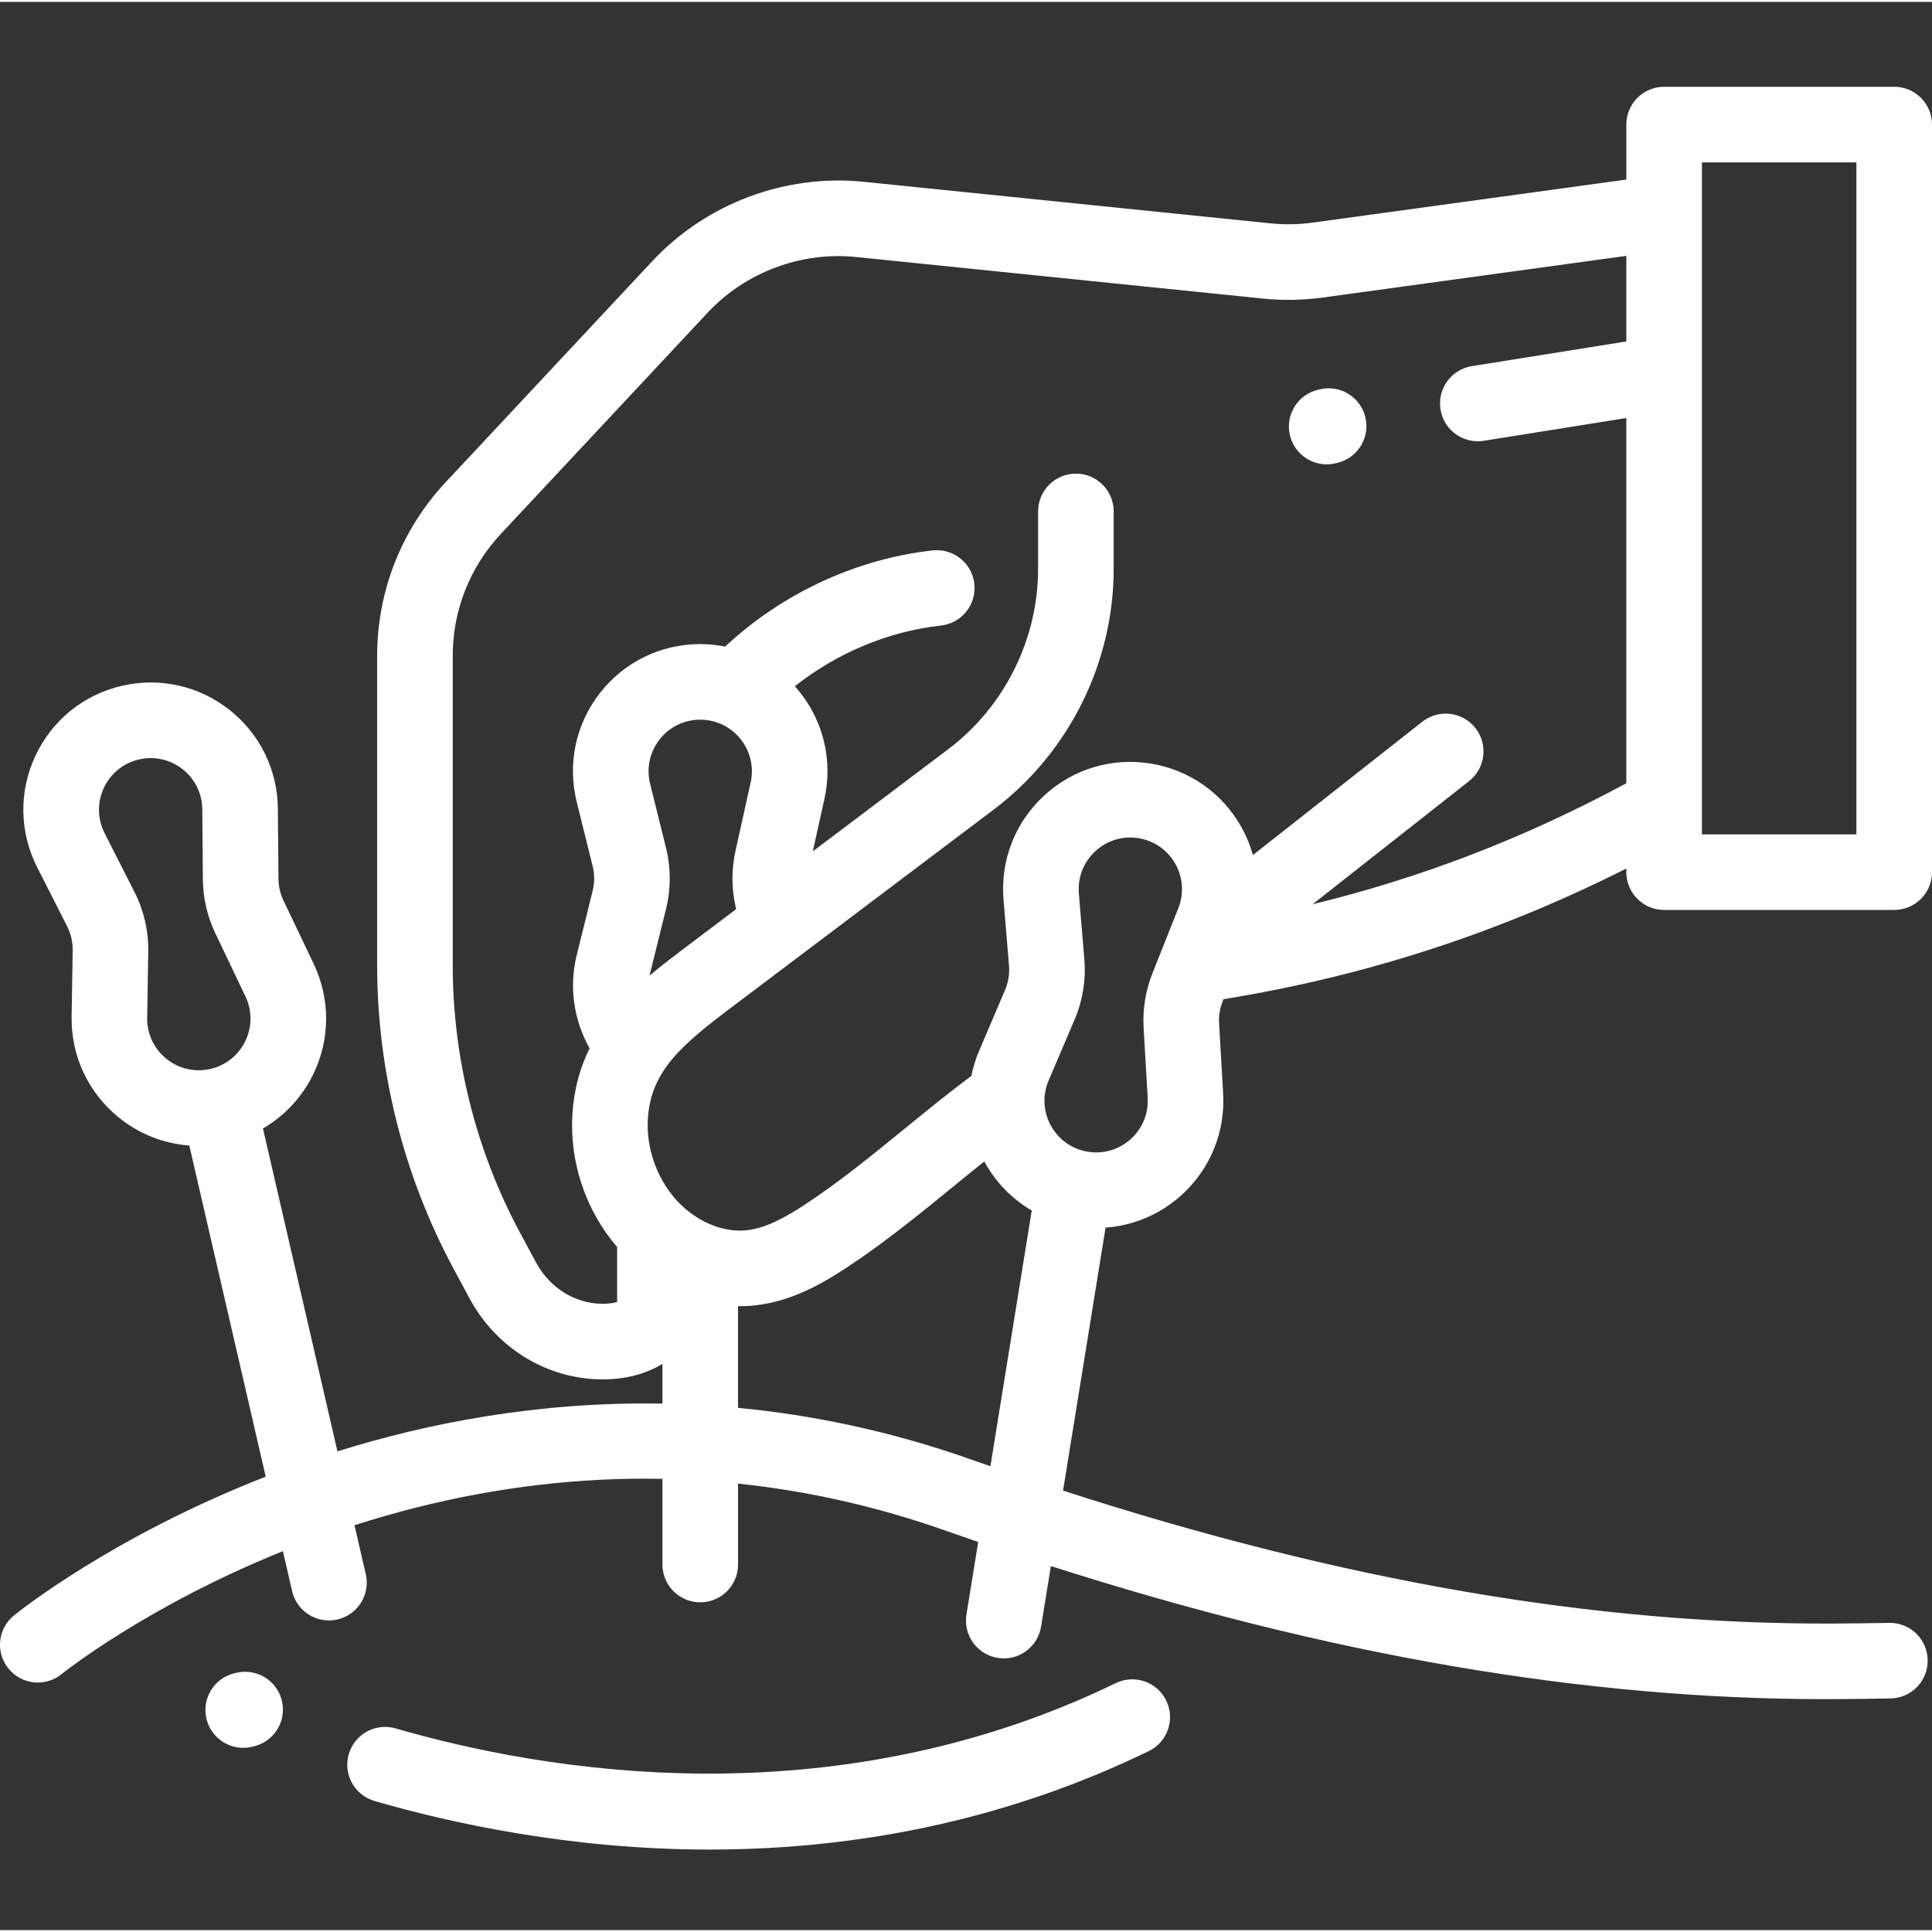
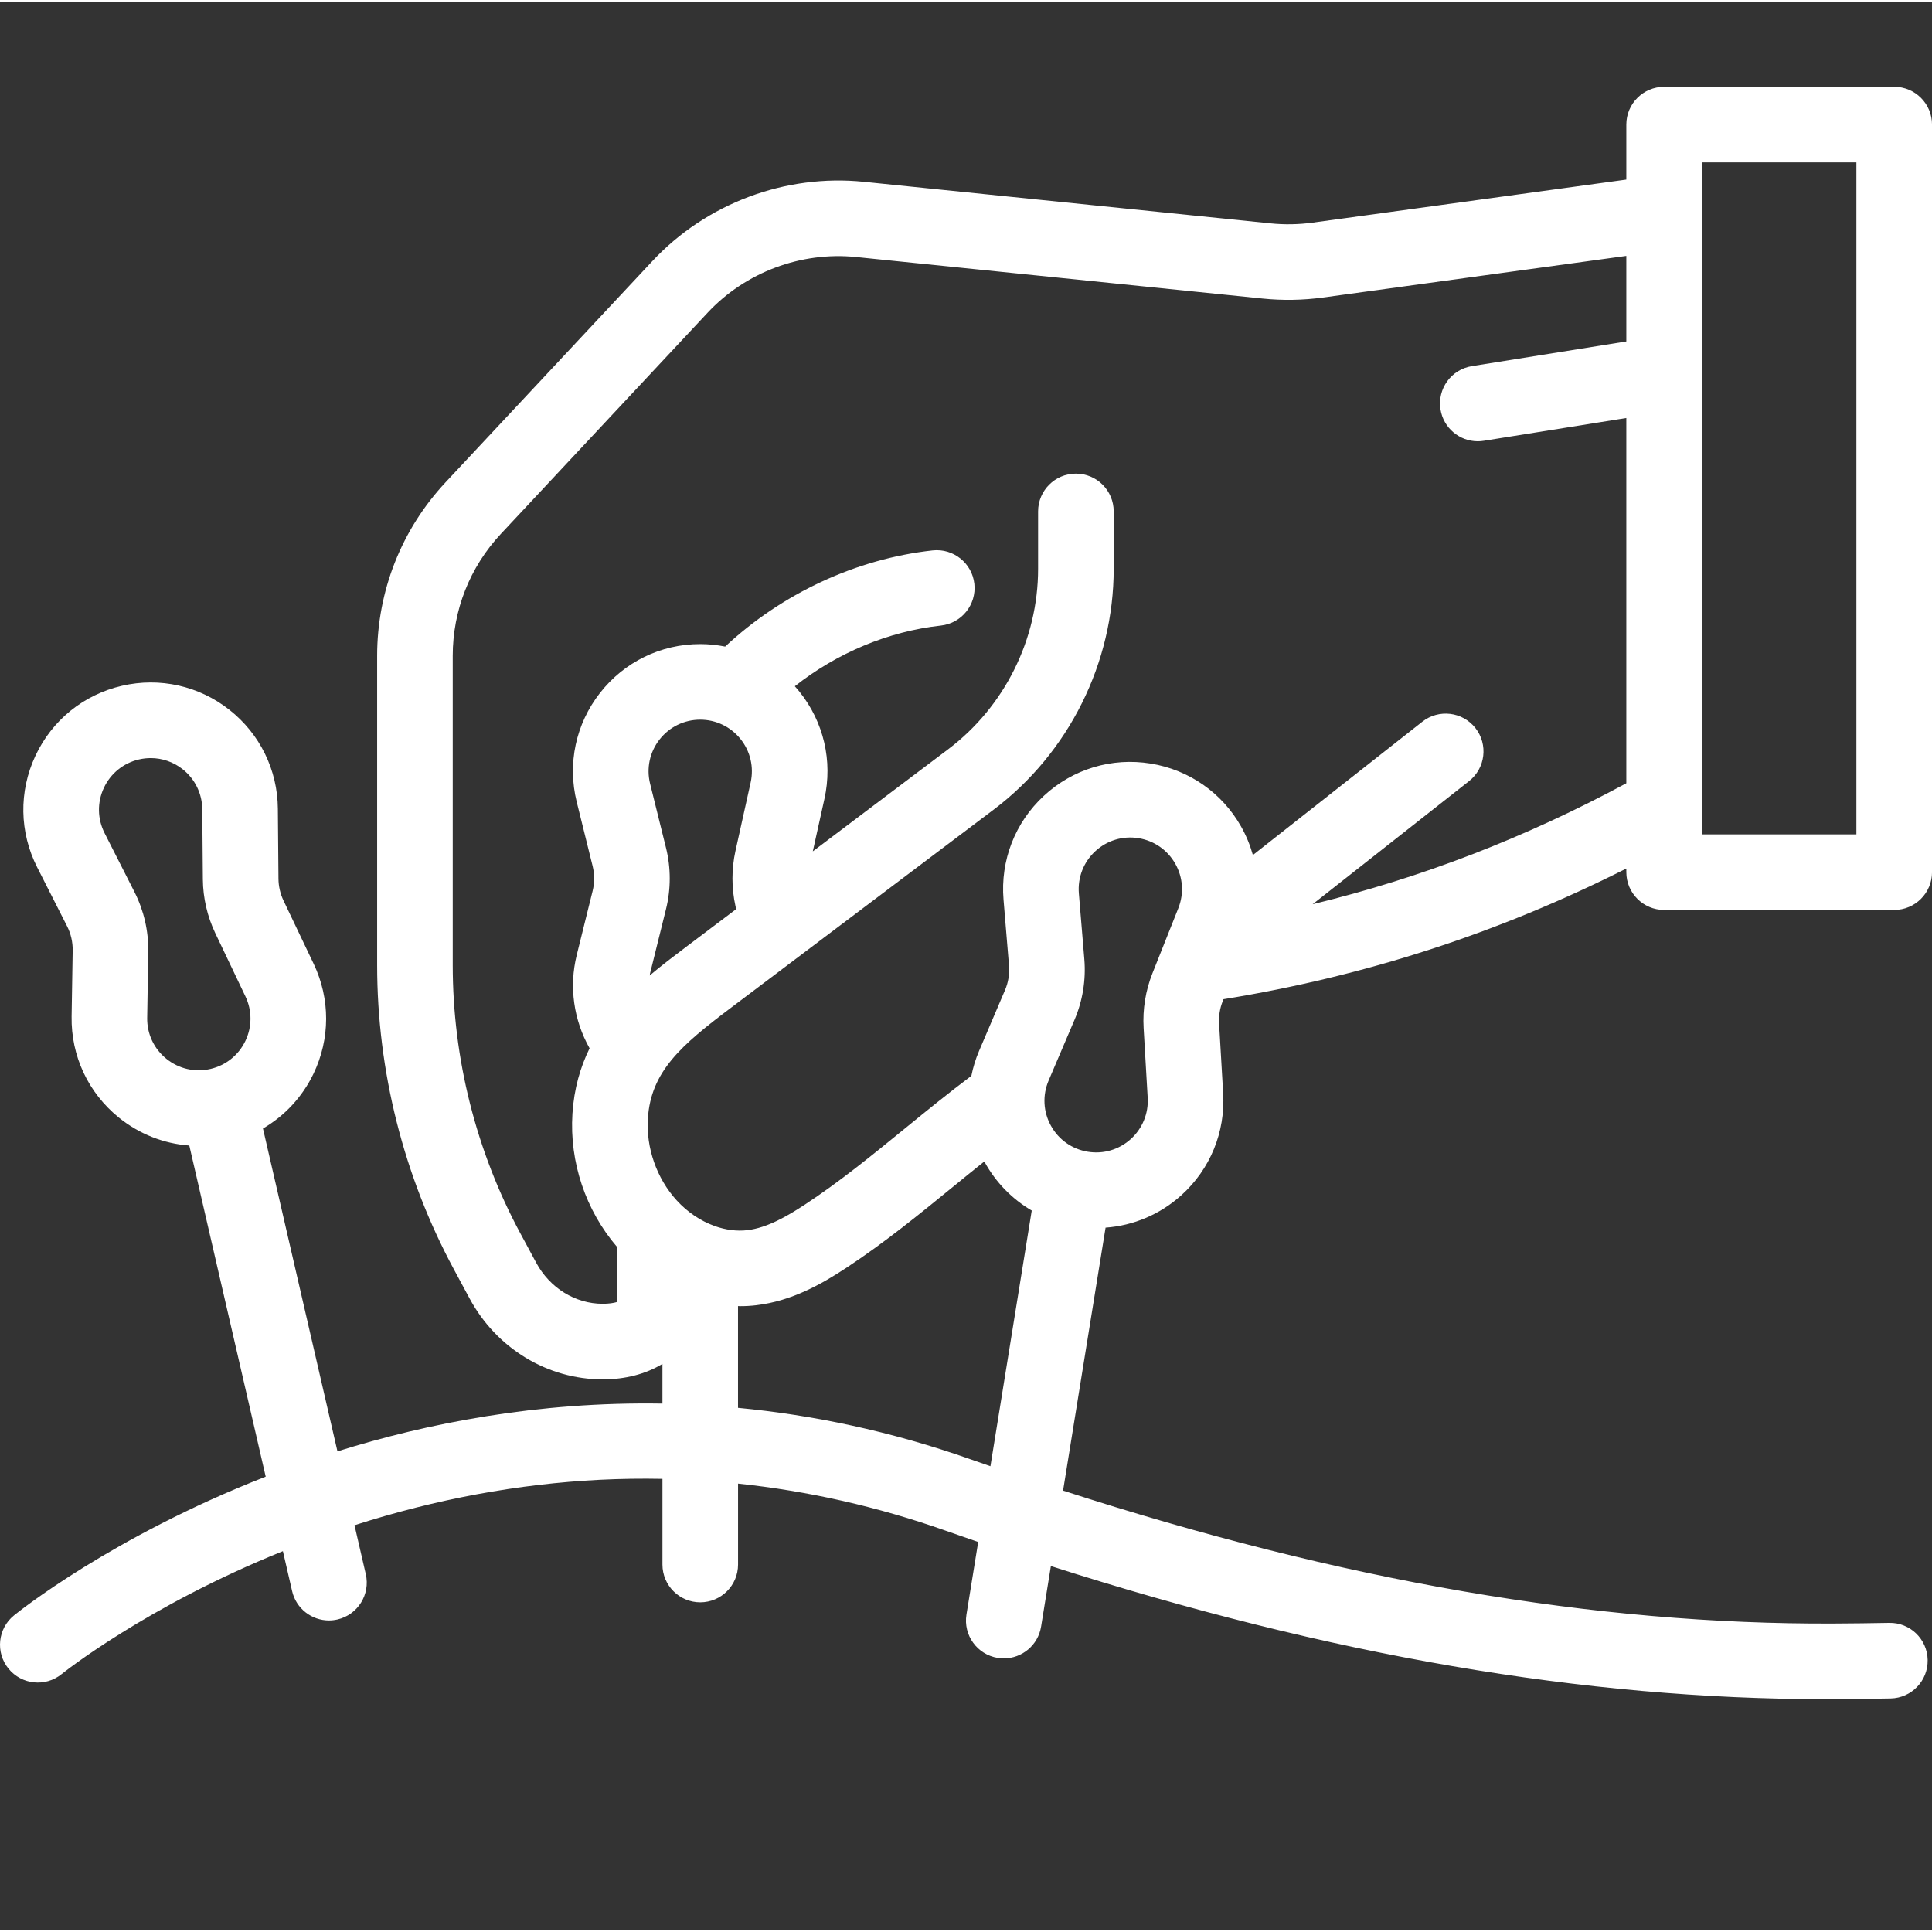
<svg xmlns="http://www.w3.org/2000/svg" height="511pt" viewBox="0 -22 511.999 511" width="511pt" fill="white">
  <rect x="0" y="-22" width="511.999" height="511" fill="#333333" stroke="none" />
-   <path d="m295.684 423.547c-75.629 36.672-152.031 23.258-190.844 11.996-5.316-1.543-10.871 1.516-12.414 6.828-1.539 5.312 1.52 10.871 6.832 12.41 20.246 5.875 52.062 12.871 88.754 12.871h.188c41.488-.027 80.594-8.801 116.227-26.082 4.977-2.414 7.055-8.406 4.641-13.383-2.414-4.977-8.402-7.055-13.383-4.641zm0 0" />
-   <path d="m62.664 420.805-.504.117c-5.387 1.27-8.723 6.664-7.453 12.047 1.086 4.613 5.199 7.723 9.742 7.723.758 0 1.531-.086 2.305-.27l.504-.117c5.387-1.27 8.723-6.66 7.453-12.047-1.266-5.383-6.664-8.719-12.047-7.453zm0 0" />
-   <path d="m349.809 80.668-.508.117c-5.387 1.262-8.727 6.656-7.465 12.039 1.082 4.617 5.199 7.734 9.742 7.734.758 0 1.527-.086 2.297-.27l.508-.117c5.387-1.266 8.727-6.656 7.465-12.043-1.266-5.383-6.656-8.727-12.039-7.461zm0 0" />
  <path d="m501.984.5h-60.977c-5.531 0-10.016 4.484-10.016 10.016v14.574l-83.09 11.402c-3.723.512-7.508.578-11.246.195l-107.715-11.008c-20.82-2.129-41.766 5.727-56.051 21.008l-54.793 58.617c-11.703 12.52-18.148 28.855-18.148 45.992v81.984c0 28.027 7.023 55.879 20.309 80.555l4.188 7.773c7.121 13.227 20.637 21.441 35.27 21.441 6.023 0 11.387-1.402 15.836-4.094v10.512c-33.141-.57-62.547 5.273-86.121 12.66l-19.742-85.562c5.734-3.336 10.402-8.32 13.371-14.473 4.469-9.258 4.492-19.887.066-29.168l-7.996-16.766c-.855-1.793-1.316-3.789-1.332-5.777l-.16-18.574c-.086-10.281-4.766-19.828-12.836-26.191-8.07-6.367-18.441-8.691-28.461-6.379-10.176 2.344-18.543 9.117-22.965 18.578-4.422 9.461-4.246 20.227.48 29.539l7.926 15.613c1.004 1.98 1.516 4.199 1.48 6.418l-.285 17.508c-.168 10.441 4.391 20.195 12.508 26.766 5.434 4.395 11.934 6.926 18.684 7.418l20.246 87.75c-40.805 15.957-65.617 35.887-66.711 36.777-4.297 3.484-4.949 9.793-1.461 14.09 3.488 4.293 9.797 4.945 14.09 1.457.238-.191 22.312-17.922 58.637-32.578l2.445 10.594c1.066 4.633 5.191 7.77 9.75 7.77.746 0 1.504-.086 2.262-.258 5.391-1.246 8.75-6.625 7.508-12.016l-2.988-12.961c21.527-6.91 43.359-10.957 65.027-12.047 5.535-.277 11.062-.352 16.578-.242v22.703c0 5.531 4.484 10.016 10.016 10.016 5.535 0 10.02-4.484 10.02-10.016v-21.445c18.602 1.957 37.012 6.113 55.031 12.477 2.883 1.016 5.75 2.012 8.609 2.992l-3.109 19.234c-.883 5.461 2.828 10.602 8.289 11.488.543.086 1.082.129 1.609.129 4.828 0 9.082-3.5 9.879-8.422l2.594-16.047c74.004 23.699 141.426 35.273 205.262 35.273.758 0 1.52-.004 2.277-.008 4.977-.02 10.027-.082 15.004-.18 5.531-.105 9.926-4.68 9.816-10.211-.105-5.527-4.676-9.934-10.211-9.816-4.875.094-9.82.152-14.695.176-63.195.305-130.23-11.27-204.223-35.23l11.266-69.688c7.395-.535 14.445-3.5 20.094-8.598 7.629-6.887 11.664-16.723 11.066-26.984l-1.078-18.547c-.113-1.98.211-4.004.945-5.852l.223-.555c37.609-6.102 72.734-17.48 106.754-34.629v.957c0 5.531 4.484 10.016 10.02 10.016h60.973c5.535 0 10.02-4.484 10.02-10.016v-198.117c0-5.531-4.484-10.016-10.016-10.016zm-462.977 246.719.285-17.508c.09-5.469-1.172-10.934-3.648-15.812l-7.926-15.613c-1.918-3.777-1.988-8.148-.195-11.988 1.793-3.84 5.191-6.59 9.32-7.539 1.031-.238 2.07-.355 3.102-.355 3.039 0 6.004 1.016 8.449 2.941 3.277 2.586 5.176 6.461 5.211 10.633l.156 18.574c.043 4.895 1.176 9.812 3.285 14.23l7.996 16.77c1.797 3.766 1.785 8.082-.027 11.84-1.812 3.754-5.184 6.449-9.246 7.387h-.004c-4.129.953-8.387-.031-11.68-2.695-3.297-2.664-5.148-6.625-5.078-10.863zm137.492-45.023-4.215-16.996c-1.02-4.113-.105-8.387 2.504-11.723 2.613-3.34 6.539-5.254 10.777-5.254 4.172 0 8.062 1.867 10.676 5.121 2.609 3.25 3.59 7.453 2.688 11.527l-4.023 18.137c-1.062 4.777-1.062 9.828 0 14.605l.18.824-13.52 10.199c-3.031 2.285-6.242 4.711-9.391 7.379.039-.199.059-.398.109-.598l4.215-16.996c1.316-5.305 1.316-10.918 0-16.227zm80.785 162.062c-21.387-7.551-42.074-11.793-61.703-13.664v-26.965c.207.004.418.02.625.02 1.418 0 2.832-.082 4.23-.25 9.422-1.117 17.328-5.629 23.816-9.891 10.082-6.625 19.395-14.223 28.402-21.57 2.695-2.199 5.438-4.434 8.199-6.641.035.062.062.129.098.191 2.988 5.422 7.309 9.797 12.469 12.82l-10.949 67.754c-1.727-.598-3.453-1.191-5.188-1.805zm45.785-114.383 1.078 18.547c.242 4.164-1.398 8.156-4.492 10.953-3.098 2.793-7.234 4.016-11.355 3.348-4.184-.676-7.754-3.191-9.801-6.906-2.047-3.711-2.266-8.074-.602-11.973l6.871-16.105c2.148-5.031 3.043-10.57 2.59-16.02l-1.449-17.453c-.348-4.223 1.234-8.297 4.344-11.172 3.109-2.879 7.289-4.145 11.48-3.465 4.117.664 7.66 3.129 9.719 6.754 2.059 3.629 2.355 7.934.812 11.812l-6.867 17.262c-1.809 4.547-2.613 9.531-2.328 14.418zm44.797-32.746 41.453-32.625c4.348-3.422 5.098-9.719 1.68-14.066-3.422-4.344-9.719-5.098-14.066-1.676l-44.902 35.336c-.73-2.617-1.777-5.168-3.152-7.598-5.07-8.938-13.801-15.008-23.949-16.648-10.309-1.668-20.617 1.445-28.281 8.539-7.664 7.09-11.566 17.129-10.703 27.535l1.449 17.449c.184 2.211-.18 4.461-1.051 6.504l-6.871 16.105c-.922 2.16-1.598 4.379-2.051 6.625-5.988 4.492-11.801 9.215-17.43 13.809-9.012 7.348-17.52 14.293-26.738 20.348-4.539 2.98-9.891 6.113-15.176 6.742-2.816.332-5.777-.062-8.648-1.082-.039-.016-.078-.027-.117-.047-3.645-1.316-7.141-3.645-10.004-6.789-5.266-5.777-8.109-13.883-7.613-21.68.797-12.48 8.82-19.387 21.934-29.277l69.719-52.582c19.906-15.016 31.793-38.867 31.793-63.801v-15.215c0-5.531-4.484-10.016-10.02-10.016-5.531 0-10.016 4.484-10.016 10.016v15.215c0 18.684-8.906 36.555-23.82 47.805l-35.883 27.066 3.082-13.91c2.227-10.035-.188-20.387-6.617-28.406-.398-.492-.809-.973-1.227-1.441 11.152-8.816 24.773-14.551 38.711-16.082 5.496-.602 9.465-5.551 8.863-11.051-.605-5.5-5.551-9.457-11.055-8.863-20.246 2.227-39.941 11.426-54.98 25.484-2.156-.426-4.367-.66-6.613-.66-10.441 0-20.121 4.719-26.555 12.941-6.438 8.227-8.684 18.758-6.172 28.895l4.215 16.992c.531 2.156.531 4.434 0 6.586l-4.215 17c-2.09 8.426-.797 17.234 3.406 24.703-2.453 4.996-4.117 10.699-4.543 17.324-.816 12.824 3.492 25.617 11.844 35.352v14.555c-.941.281-2.188.48-3.832.48-7.254 0-14.012-4.18-17.633-10.906l-4.188-7.773c-11.719-21.766-17.914-46.336-17.914-71.055v-81.984c0-12.043 4.531-23.516 12.754-32.312l54.793-58.617c10.035-10.734 24.754-16.254 39.375-14.758l107.719 11.008c5.32.543 10.703.449 16.004-.277l80.367-11.031v22.676l-40.934 6.543c-5.465.875-9.184 6.012-8.309 11.473.785 4.926 5.043 8.438 9.879 8.438.523 0 1.055-.043 1.59-.129l37.773-6.035v96.797c-26.812 14.445-54.262 25.051-83.125 32.055zm144.098-18.512h-40.941v-178.086h40.941zm0 0" />
</svg>